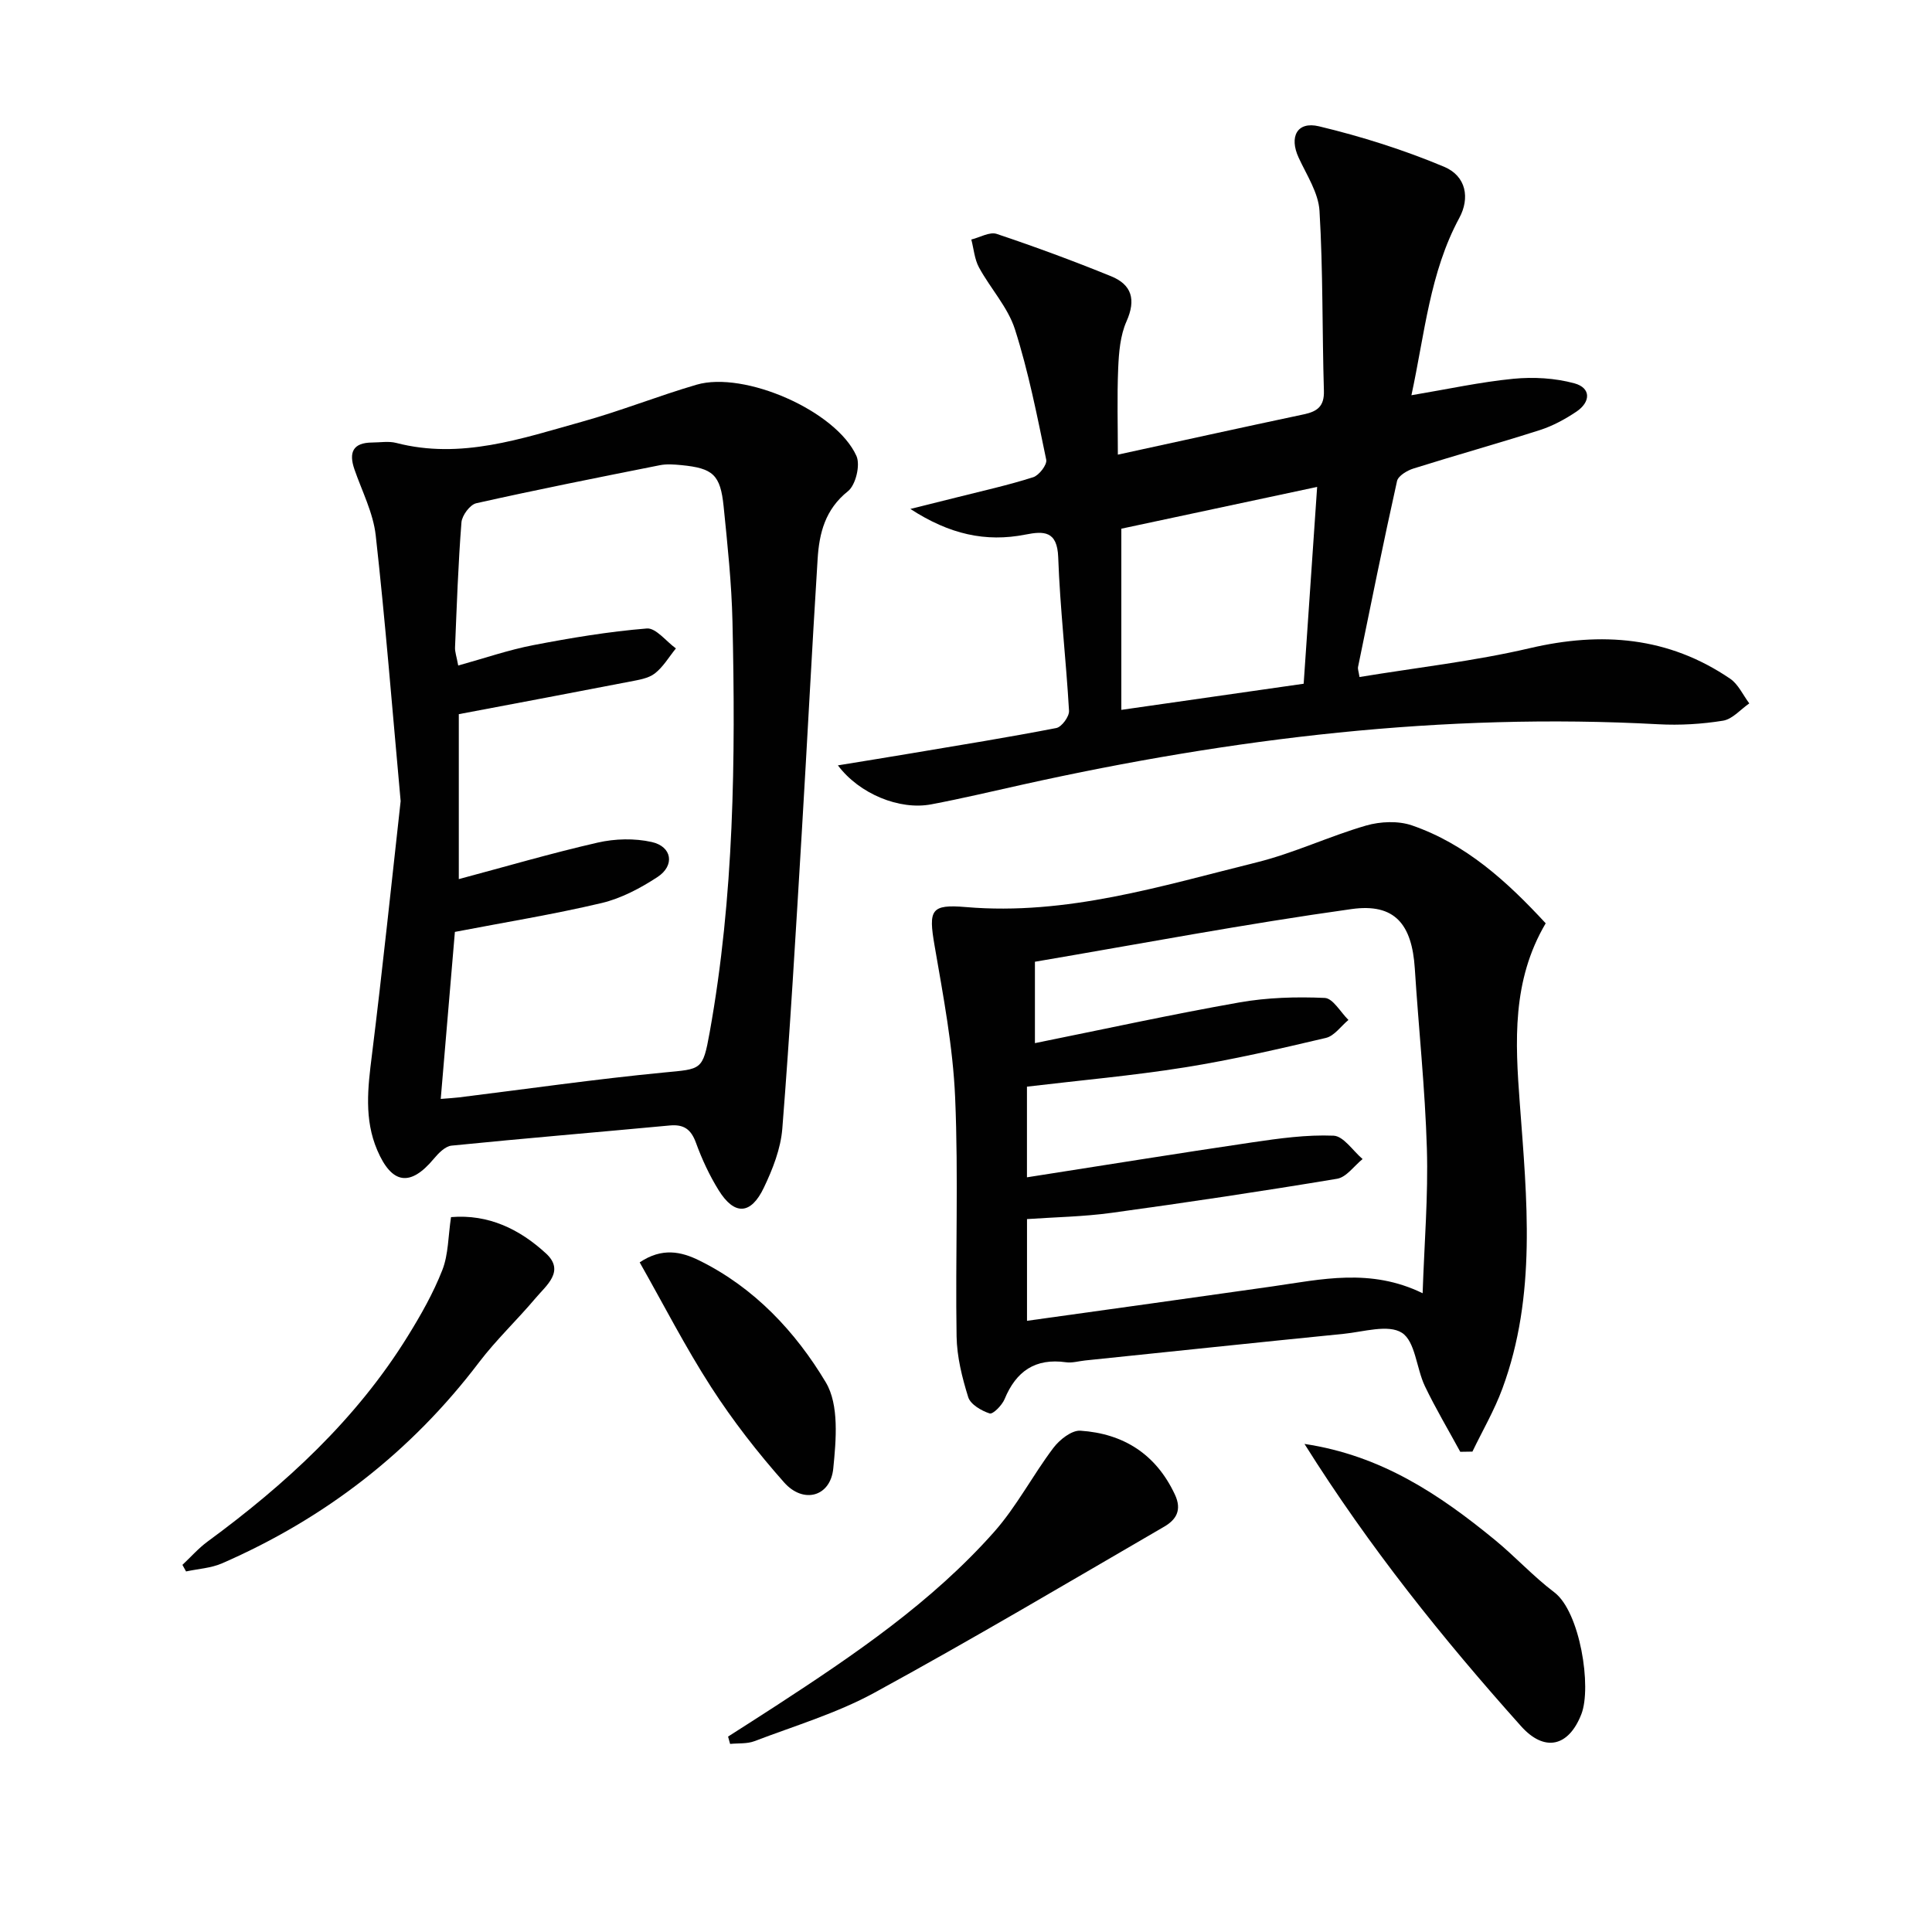
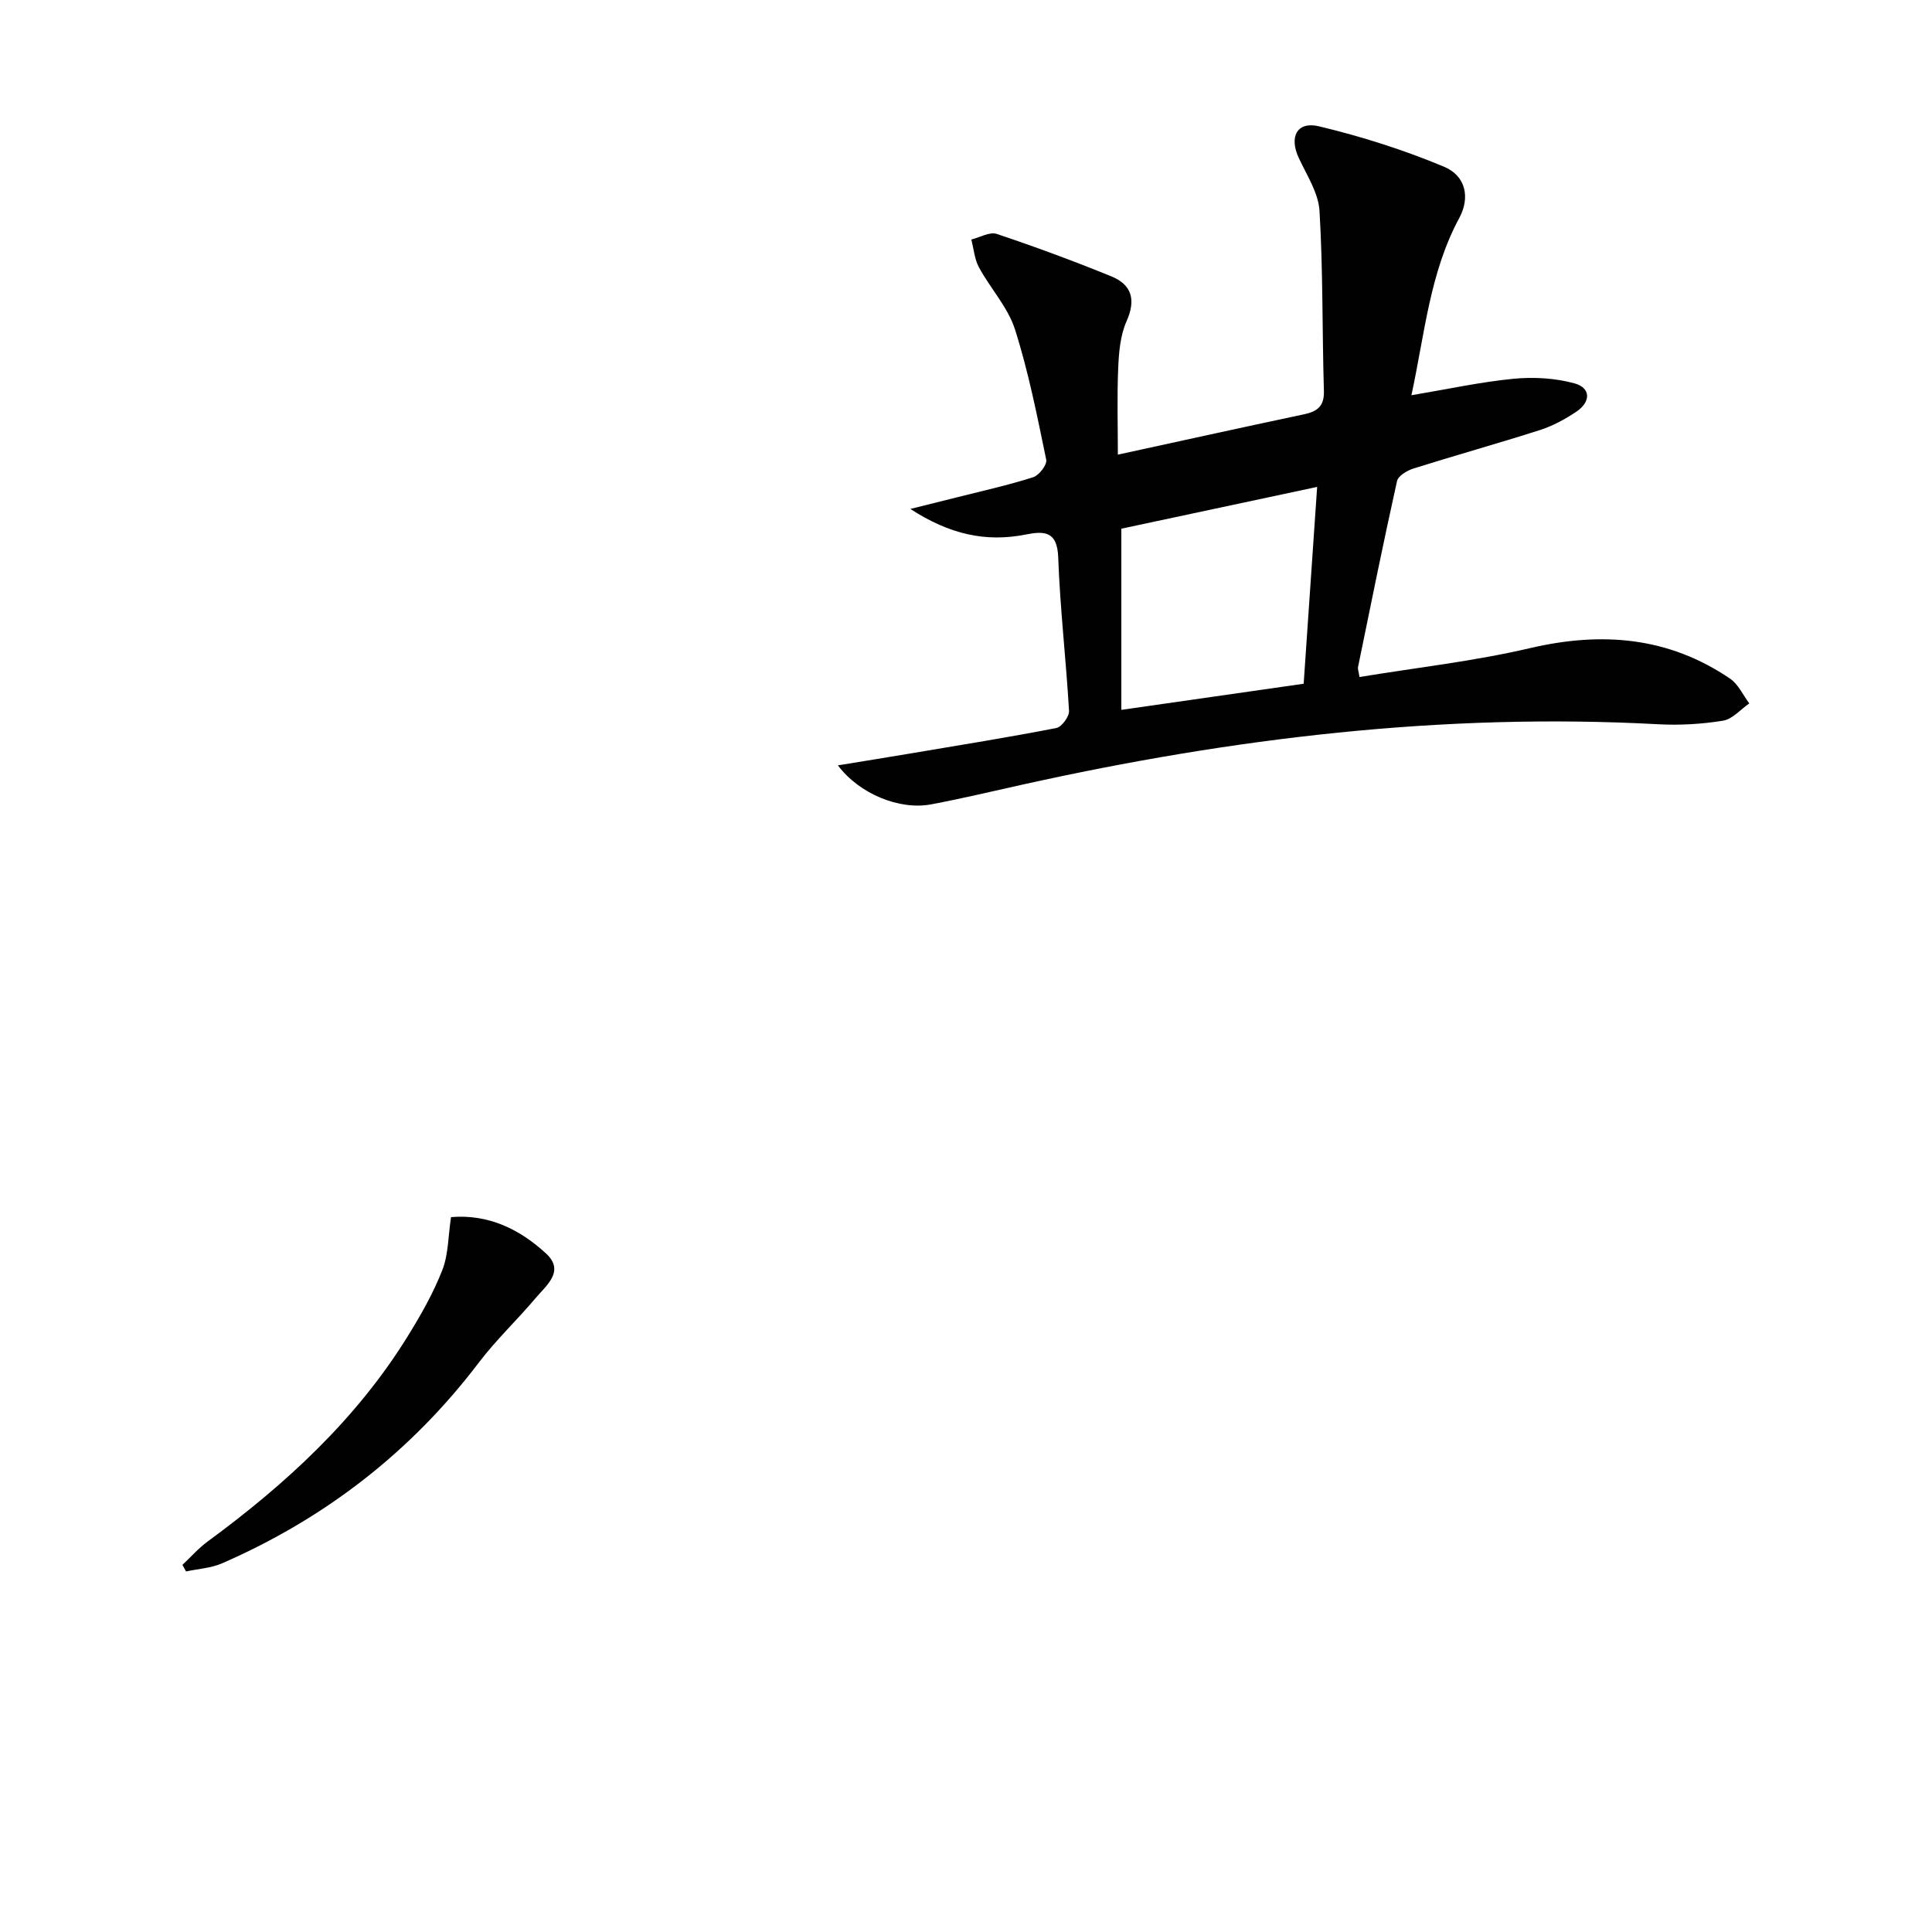
<svg xmlns="http://www.w3.org/2000/svg" enable-background="new 0 0 400 400" viewBox="0 0 400 400">
  <g fill="#010101">
-     <path d="m82.95 165.86c-1.76-19.32-3.17-37.19-5.16-55.01-.52-4.67-2.84-9.14-4.41-13.68-1.21-3.51-.31-5.52 3.66-5.55 1.67-.01 3.42-.32 4.98.08 13.41 3.48 25.93-.89 38.48-4.39 7.99-2.22 15.74-5.33 23.71-7.66 9.92-2.9 28.93 5.42 33.11 14.76.84 1.88-.16 6.02-1.76 7.29-4.72 3.76-5.95 8.68-6.28 14.04-1.19 18.92-2.15 37.85-3.29 56.78-1.23 20.39-2.41 40.79-4.02 61.15-.33 4.16-1.99 8.39-3.82 12.22-2.69 5.65-6.1 5.78-9.35.55-1.91-3.07-3.47-6.43-4.71-9.84-1.02-2.8-2.51-3.86-5.45-3.58-15.05 1.41-30.11 2.66-45.15 4.17-1.32.13-2.72 1.58-3.69 2.74-4.86 5.82-8.68 5.27-11.7-1.81-2.73-6.4-1.95-12.92-1.11-19.6 2.23-17.94 4.09-35.93 5.96-52.66zm8.3 61.66c1.77-.15 2.75-.19 3.71-.31 14.17-1.75 28.3-3.79 42.51-5.16 7.76-.75 8.03-.37 9.46-8.31 5.07-28.15 5.37-56.58 4.72-85.04-.18-7.96-1.03-15.92-1.83-23.85-.67-6.57-2.2-7.91-8.74-8.55-1.48-.14-3.04-.27-4.48.02-12.68 2.52-25.37 5.04-37.99 7.87-1.3.29-2.95 2.52-3.07 3.95-.68 8.62-.97 17.27-1.33 25.91-.04.91.31 1.84.66 3.74 5.41-1.5 10.4-3.23 15.54-4.22 7.78-1.5 15.63-2.81 23.51-3.45 1.88-.15 4.01 2.68 6.02 4.13-1.44 1.76-2.63 3.84-4.38 5.19-1.35 1.04-3.38 1.33-5.16 1.68-11.52 2.24-23.05 4.4-35.41 6.74v34.15c9.56-2.55 19.09-5.35 28.76-7.56 3.58-.82 7.63-.92 11.19-.12 4.21.94 4.82 4.86 1.2 7.24-3.54 2.32-7.52 4.43-11.6 5.4-9.95 2.35-20.07 3.99-30.36 5.97-.95 11.22-1.91 22.58-2.93 34.58z" />
    <path d="m231.44 94.13c12.91-2.81 25.68-5.63 38.48-8.34 2.8-.59 4.28-1.65 4.18-4.88-.37-12.41-.17-24.85-.91-37.24-.22-3.75-2.66-7.43-4.32-11.03-1.99-4.29-.35-7.58 4.21-6.49 8.81 2.11 17.54 4.87 25.89 8.37 4.63 1.94 5.37 6.51 3.17 10.59-6.12 11.32-7.15 23.91-9.92 36.72 7.51-1.26 14.27-2.74 21.12-3.41 4.16-.4 8.6-.15 12.61.94 3.5.95 3.4 3.88.41 5.88-2.32 1.55-4.87 2.94-7.51 3.79-8.69 2.78-17.49 5.23-26.2 7.97-1.32.41-3.17 1.52-3.41 2.6-2.85 12.79-5.44 25.64-8.07 38.48-.09.43.12.93.3 2.09 11.83-1.95 23.7-3.27 35.25-5.97 14.88-3.48 28.71-2.38 41.49 6.32 1.69 1.15 2.66 3.38 3.96 5.11-1.8 1.25-3.48 3.26-5.43 3.58-4.39.71-8.94.98-13.39.74-44.49-2.42-88.24 2.86-131.58 12.48-6.31 1.4-12.61 2.9-18.96 4.1-6.57 1.25-14.91-2.16-19.33-8.07 5.35-.88 10.33-1.67 15.3-2.51 9.98-1.68 19.98-3.29 29.92-5.22 1.11-.22 2.7-2.38 2.63-3.56-.61-10.61-1.86-21.2-2.24-31.81-.2-5.48-2.99-5.43-6.79-4.68-8.22 1.62-15.73-.05-23.82-5.31 3.83-.95 6.71-1.66 9.59-2.39 5.3-1.34 10.65-2.52 15.85-4.18 1.21-.39 2.91-2.6 2.69-3.62-1.88-9.07-3.67-18.21-6.48-27.01-1.47-4.58-5.08-8.45-7.44-12.8-.93-1.71-1.08-3.84-1.59-5.78 1.77-.43 3.8-1.65 5.26-1.16 7.98 2.67 15.88 5.59 23.67 8.76 4.29 1.74 5.21 4.84 3.2 9.35-1.3 2.92-1.58 6.43-1.72 9.69-.25 5.96-.07 11.95-.07 17.9zm.72 15.33v37.51c12.99-1.86 25.02-3.58 37.75-5.41.94-13.7 1.85-27.01 2.79-40.75-14.07 3-27.45 5.86-40.54 8.65z" />
-     <path d="m320.02 191.16c-7.02 11.89-6.31 24.55-5.37 37.18 1.48 19.9 3.54 39.83-3.6 59.16-1.66 4.5-4.11 8.7-6.2 13.04-.84.01-1.68.02-2.52.04-2.46-4.53-5.11-8.97-7.33-13.61-1.76-3.7-1.97-9.24-4.75-11.03-2.82-1.81-7.98-.19-12.09.22-17.84 1.78-35.67 3.67-53.5 5.51-1.32.14-2.68.55-3.96.37-6.35-.89-10.32 1.84-12.71 7.63-.53 1.28-2.42 3.19-3.09 2.97-1.72-.56-3.97-1.87-4.44-3.37-1.27-4.06-2.34-8.36-2.41-12.59-.27-16.49.41-33.01-.3-49.47-.45-10.53-2.47-21.03-4.26-31.45-1.28-7.4-.78-8.58 6.5-7.96 20.84 1.78 40.47-4.37 60.24-9.27 7.69-1.91 14.98-5.4 22.61-7.61 2.95-.85 6.64-1.01 9.49-.03 11.13 3.84 19.64 11.55 27.69 20.27zm-25.48 76.59c.35-10.4 1.17-20.18.88-29.94-.37-12.45-1.71-24.86-2.5-37.3-.59-9.14-4.13-13.55-13.08-12.3-21.95 3.06-43.74 7.2-65.57 10.91v16.85c14.31-2.89 28.24-5.94 42.28-8.42 5.8-1.03 11.83-1.2 17.72-.94 1.7.07 3.28 2.96 4.91 4.56-1.55 1.28-2.92 3.31-4.67 3.72-9.68 2.28-19.4 4.53-29.22 6.1-10.78 1.72-21.68 2.68-32.67 3.99v18.77c15.9-2.48 31.27-4.97 46.67-7.24 5.57-.82 11.23-1.61 16.81-1.38 2.07.09 4.01 3.14 6.01 4.84-1.75 1.41-3.35 3.76-5.28 4.08-15.54 2.59-31.12 4.92-46.72 7.06-5.84.8-11.79.89-17.48 1.29v21.06c17.31-2.42 34.05-4.73 50.79-7.12 10.15-1.46 20.32-3.86 31.12 1.41z" />
-     <path d="m150.74 359.54c3.32-2.13 6.65-4.24 9.95-6.39 16.19-10.55 32.2-21.41 45.12-35.97 4.68-5.28 8-11.75 12.28-17.41 1.28-1.7 3.79-3.68 5.6-3.56 8.9.6 15.63 4.83 19.56 13.22 1.53 3.27.2 5.24-2.2 6.64-19.95 11.59-39.8 23.36-60.05 34.41-7.78 4.24-16.47 6.83-24.8 10.01-1.53.58-3.35.4-5.04.57-.14-.51-.28-1.01-.42-1.52z" />
-     <path d="m270.08 298.95c15.93 2.38 27.98 10.5 39.37 19.83 4.24 3.47 7.98 7.59 12.35 10.89 5.33 4.02 7.79 19.64 5.6 25.24-2.65 6.79-7.66 7.87-12.48 2.48-16.2-18.11-31.39-37.01-44.84-58.44z" />
    <path d="m37.77 323.99c1.72-1.61 3.29-3.41 5.17-4.8 16.21-11.9 30.84-25.33 41.51-42.59 2.7-4.36 5.27-8.9 7.13-13.65 1.27-3.24 1.2-7.01 1.8-10.96 7.78-.65 14.23 2.52 19.67 7.53 3.97 3.66.06 6.6-2.18 9.26-3.8 4.51-8.13 8.59-11.69 13.27-14.09 18.57-31.9 32.33-53.2 41.62-2.29 1-4.96 1.14-7.46 1.68-.24-.45-.5-.9-.75-1.36z" />
-     <path d="m132.44 261.36c4.62-3.1 8.58-2.25 12.36-.38 11.38 5.62 19.9 14.73 26.18 25.23 2.77 4.65 2.13 11.9 1.54 17.83-.58 5.84-6.18 7.38-10.17 2.89-5.48-6.18-10.62-12.78-15.1-19.72-5.35-8.29-9.86-17.12-14.81-25.85z" />
+     <path d="m132.44 261.36z" />
  </g>
</svg>